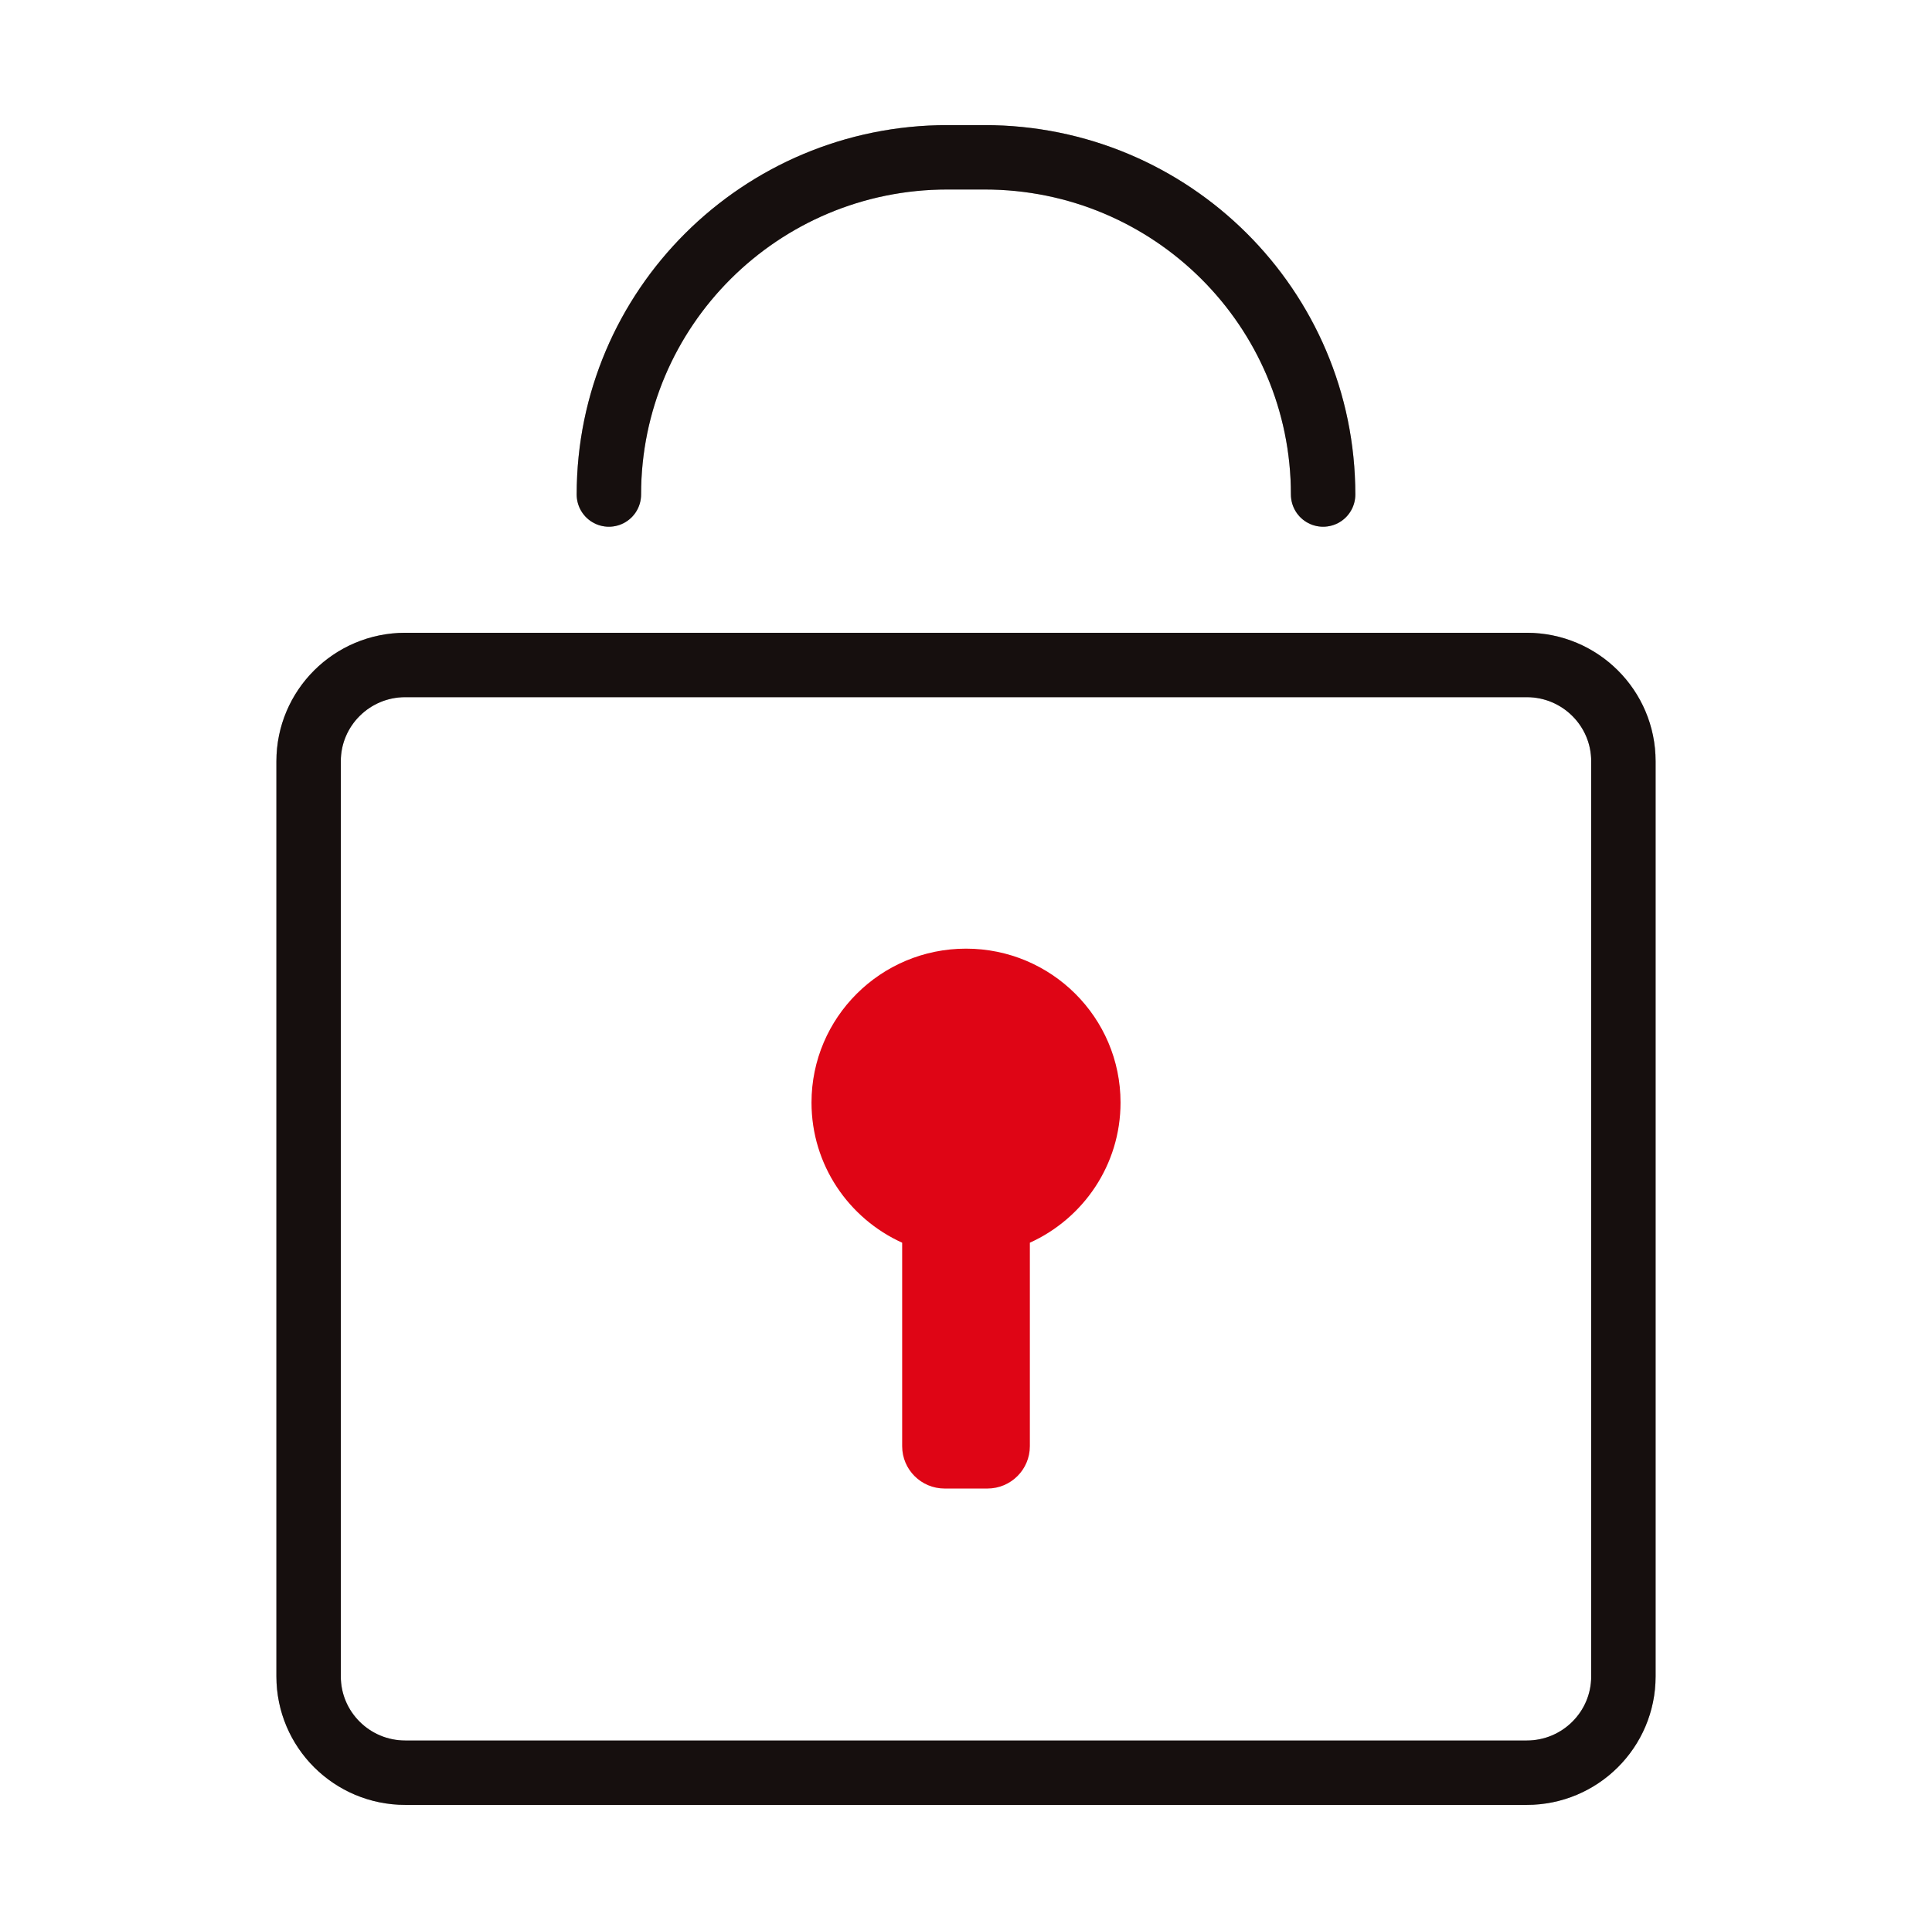
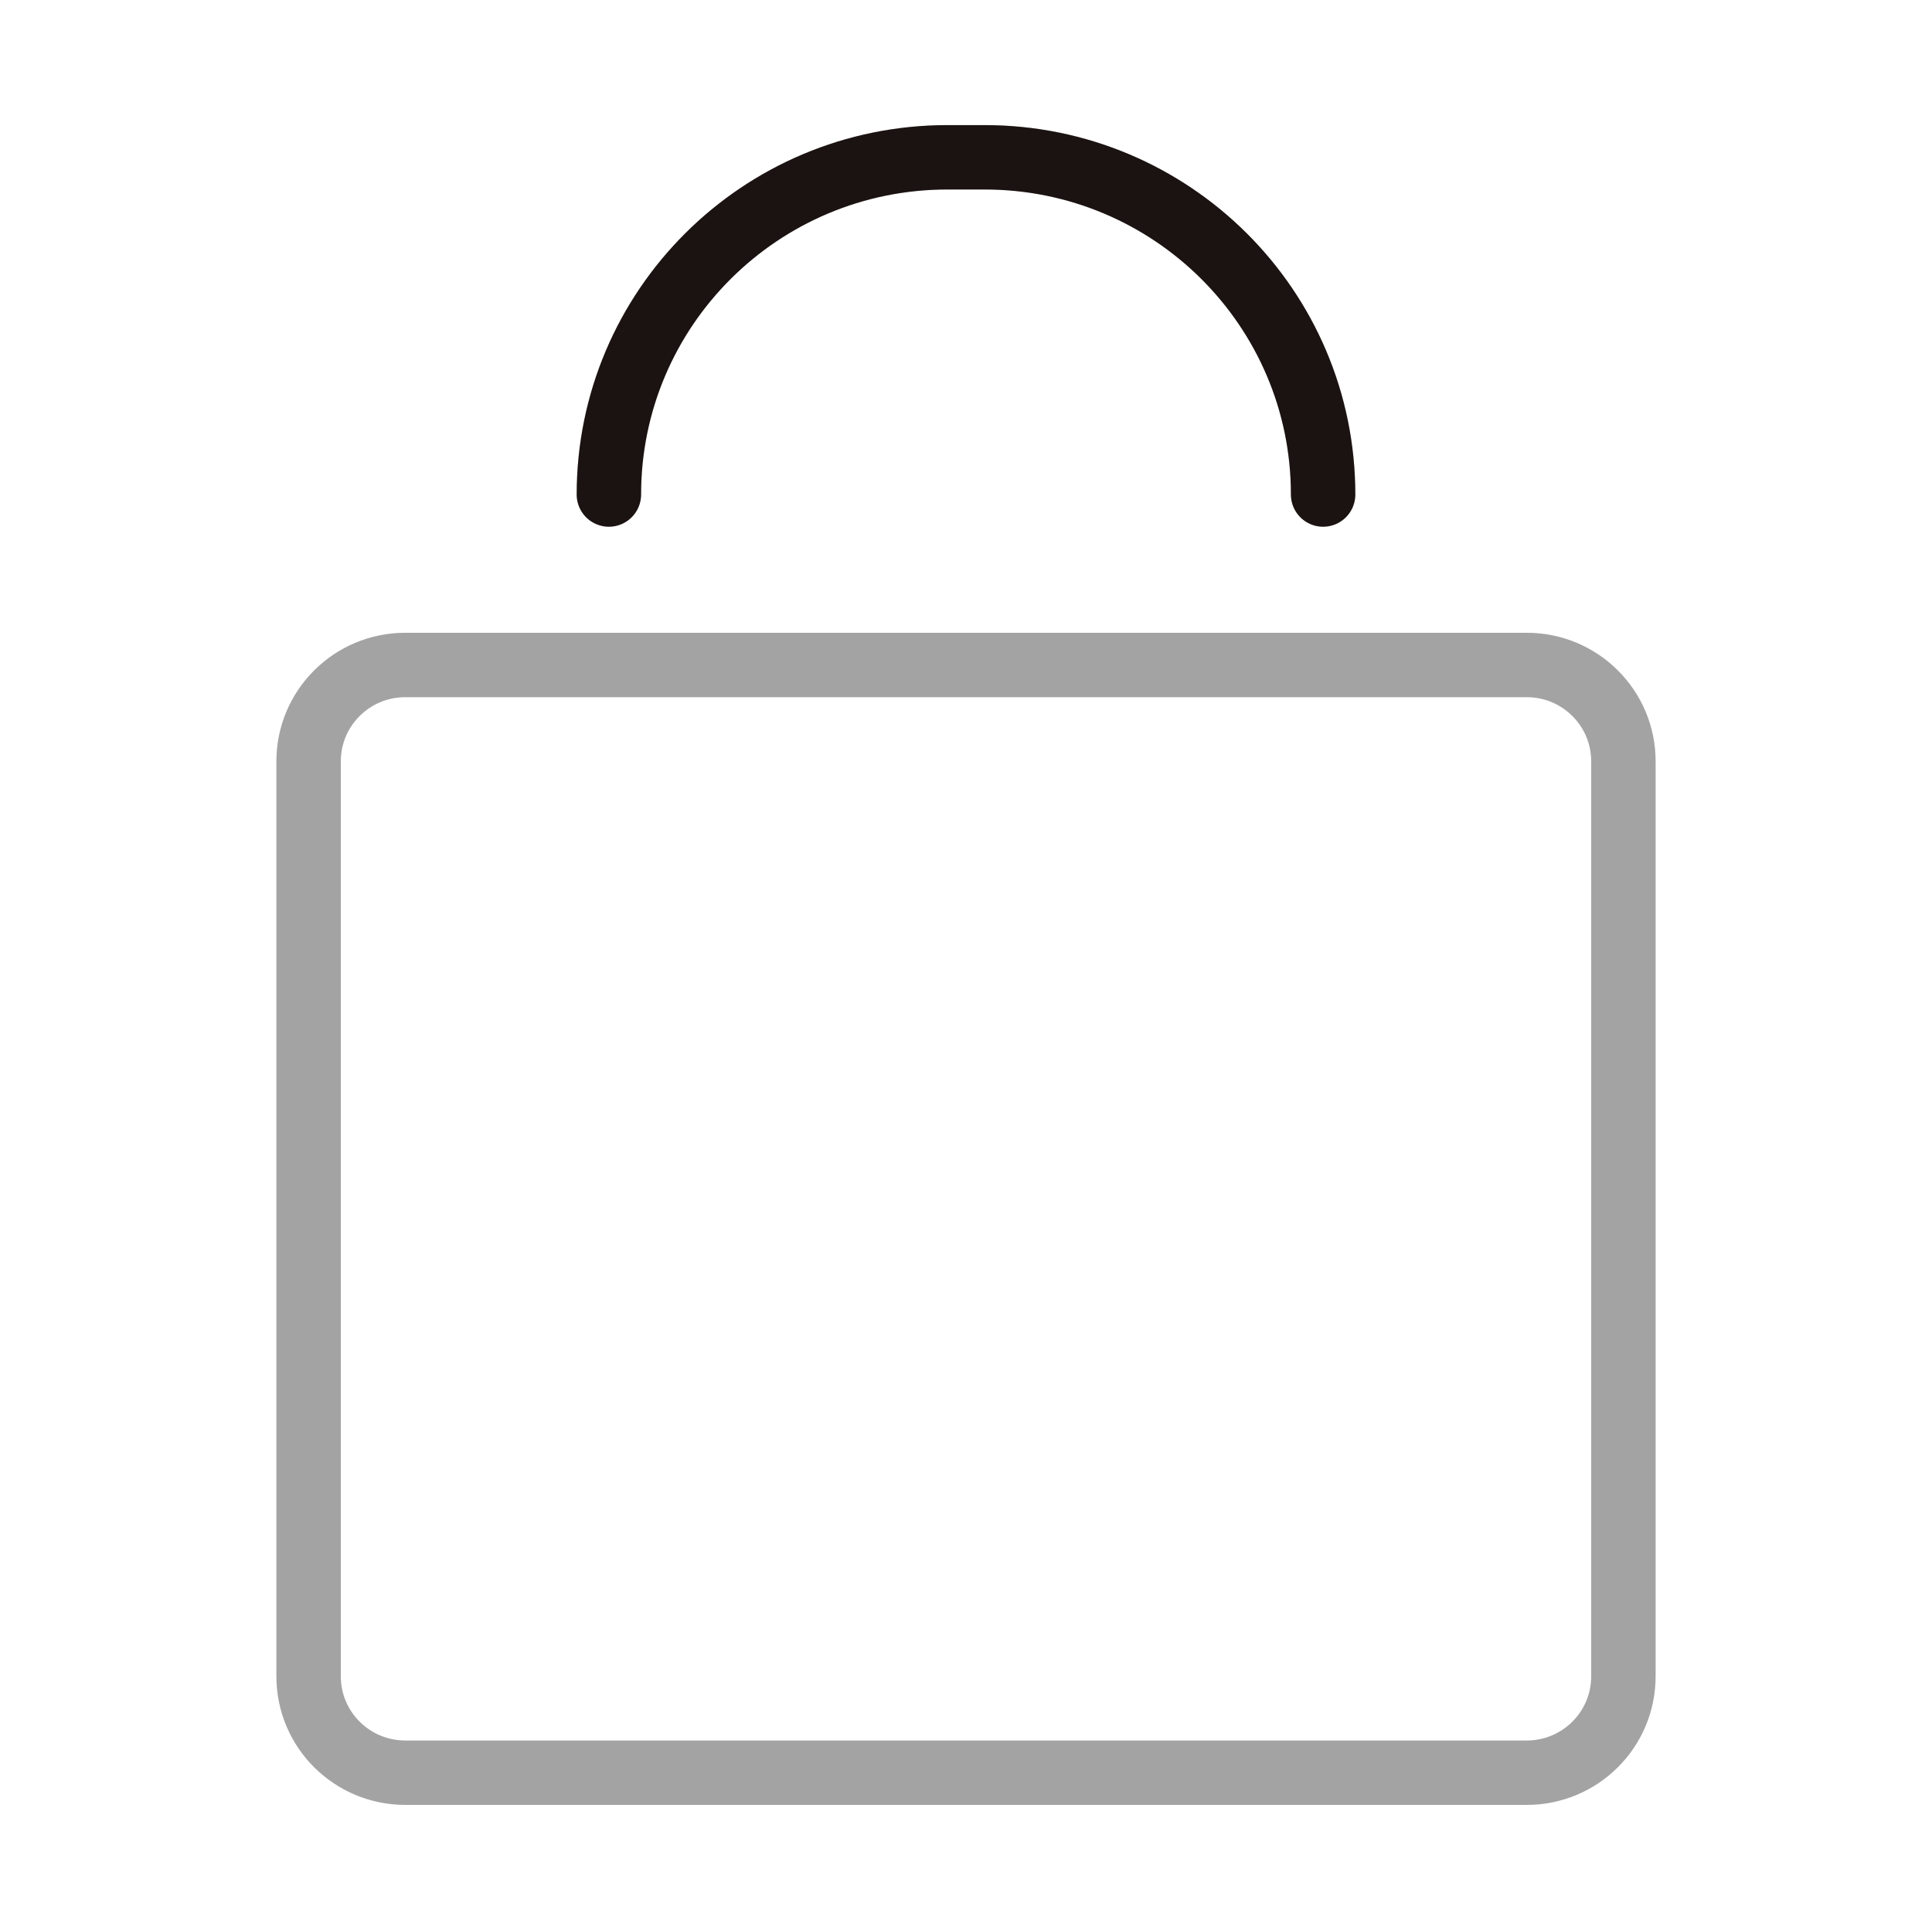
<svg xmlns="http://www.w3.org/2000/svg" width="90" height="89" viewBox="0 0 90 89" fill="none">
  <mask id="mask0_731_1193" style="mask-type:alpha" maskUnits="userSpaceOnUse" x="0" y="0" width="90" height="89">
    <rect y="0.039" width="90" height="88.282" fill="#D9D9D9" />
  </mask>
  <g mask="url(#mask0_731_1193)">
</g>
  <g clip-path="url(#clip0_731_1193)">
-     <path d="M71.121 30.983H18.88C16.392 30.983 14.376 32.992 14.376 35.47V78.108C14.376 80.586 16.392 82.595 18.88 82.595H71.121C73.608 82.595 75.624 80.586 75.624 78.108V35.47C75.624 32.992 73.608 30.983 71.121 30.983Z" stroke="#221815" stroke-width="3" stroke-miterlimit="10" />
    <path d="M71.121 30.983H18.88C16.392 30.983 14.376 32.992 14.376 35.47V78.108C14.376 80.586 16.392 82.595 18.88 82.595H71.121C73.608 82.595 75.624 80.586 75.624 78.108V35.47C75.624 32.992 73.608 30.983 71.121 30.983Z" stroke="black" stroke-opacity="0.2" stroke-width="3" stroke-miterlimit="10" />
    <path d="M71.121 30.983H18.88C16.392 30.983 14.376 32.992 14.376 35.47V78.108C14.376 80.586 16.392 82.595 18.88 82.595H71.121C73.608 82.595 75.624 80.586 75.624 78.108V35.47C75.624 32.992 73.608 30.983 71.121 30.983Z" stroke="black" stroke-opacity="0.2" stroke-width="3" stroke-miterlimit="10" />
    <path d="M28.364 23.041C28.364 14.363 35.425 7.329 44.135 7.329H45.865C54.576 7.329 61.636 14.363 61.636 23.041" stroke="#221815" stroke-width="3" stroke-linecap="round" stroke-linejoin="round" />
    <path d="M28.364 23.041C28.364 14.363 35.425 7.329 44.135 7.329H45.865C54.576 7.329 61.636 14.363 61.636 23.041" stroke="black" stroke-opacity="0.2" stroke-width="3" stroke-linecap="round" stroke-linejoin="round" />
-     <path d="M28.364 23.041C28.364 14.363 35.425 7.329 44.135 7.329H45.865C54.576 7.329 61.636 14.363 61.636 23.041" stroke="black" stroke-opacity="0.2" stroke-width="3" stroke-linecap="round" stroke-linejoin="round" />
-     <path d="M52.199 51.371C52.199 47.411 48.976 44.2 45.001 44.2C41.026 44.2 37.803 47.411 37.803 51.371C37.803 54.274 39.535 56.773 42.026 57.901V67.382C42.026 68.472 42.912 69.355 44.006 69.355H45.995C47.089 69.355 47.975 68.472 47.975 67.382V57.901C50.465 56.773 52.199 54.274 52.199 51.371Z" fill="#DF0515" />
  </g>
  <defs>
    <clipPath id="clip0_731_1193">
      <rect width="66" height="80" fill="white" transform="translate(12 4.962)" />
    </clipPath>
  </defs>
</svg>